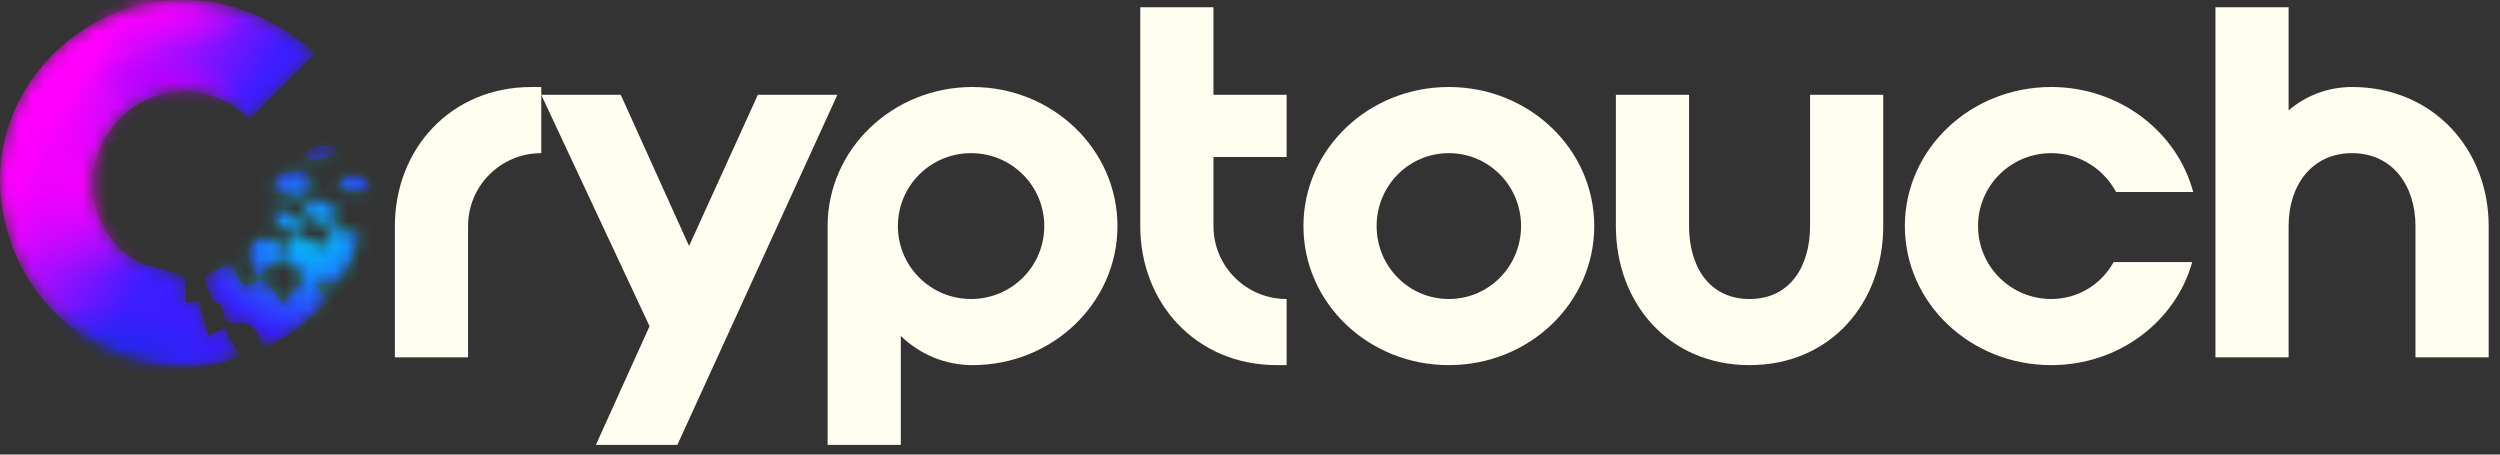
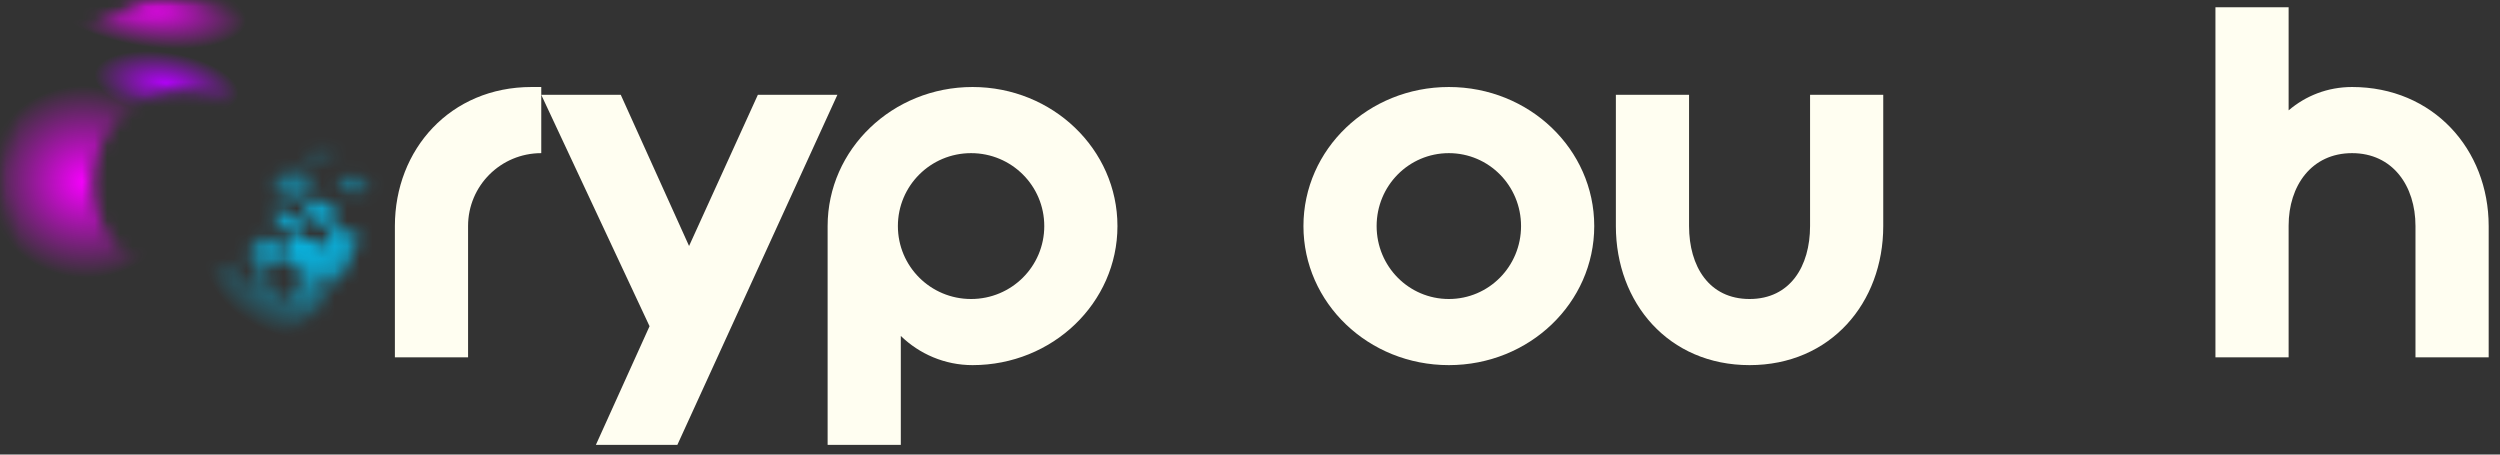
<svg xmlns="http://www.w3.org/2000/svg" width="198" height="36" viewBox="0 0 198 36" fill="none">
  <rect x="0" y="0" width="198" height="36" fill="#333333" stroke="none" />
  <path d="M31.275 17.905C31.275 11.82 35.68 6.891 42.095 6.891H42.868V12.129C39.66 12.129 37.071 14.709 37.071 17.905V28.302H31.275V17.905Z" fill="#FFFEF1" />
  <path d="M49.164 7.508L54.574 19.483L60.023 7.508H66.322L53.647 35.233H47.194L51.444 25.837L42.866 7.508H49.164Z" fill="#FFFEF1" />
  <path d="M77.025 6.891C83.362 6.891 88.502 11.82 88.502 17.905C88.502 23.989 83.362 28.918 77.025 28.918C74.822 28.918 72.813 28.032 71.344 26.607V35.233H65.548V17.905C65.548 11.82 70.688 6.891 77.025 6.891ZM71.113 17.905C71.113 21.101 73.702 23.681 76.909 23.681C80.116 23.681 82.706 21.101 82.706 17.905C82.706 14.709 80.116 12.129 76.909 12.129C73.702 12.129 71.113 14.709 71.113 17.905Z" fill="#FFFEF1" />
-   <path d="M96.106 0.576V7.508H101.902V12.437H96.106V17.905C96.106 21.101 98.695 23.681 101.902 23.681V28.918H101.129C94.715 28.918 90.309 23.989 90.309 17.905V0.576H96.106Z" fill="#FFFEF1" />
  <path d="M126.264 17.905C126.264 23.989 121.124 28.918 114.748 28.918C108.372 28.918 103.233 23.989 103.233 17.905C103.233 11.82 108.372 6.891 114.748 6.891C121.124 6.891 126.264 11.82 126.264 17.905ZM109.029 17.905C109.029 21.101 111.579 23.681 114.748 23.681C117.917 23.681 120.467 21.101 120.467 17.905C120.467 14.709 117.917 12.129 114.748 12.129C111.579 12.129 109.029 14.709 109.029 17.905Z" fill="#FFFEF1" />
  <path d="M133.773 17.905C133.773 21.101 135.358 23.681 138.565 23.681C141.772 23.681 143.357 21.101 143.357 17.905V7.508H149.153V17.905C149.153 23.989 144.98 28.918 138.565 28.918C132.15 28.918 127.977 23.989 127.977 17.905V7.508H133.773V17.905Z" fill="#FFFEF1" />
-   <path d="M162.458 12.129C159.25 12.129 156.661 14.709 156.661 17.905C156.661 21.101 159.25 23.681 162.458 23.681C164.622 23.681 166.438 22.487 167.404 20.754H173.625C172.311 25.452 167.829 28.918 162.458 28.918C156.043 28.918 150.865 23.989 150.865 17.905C150.865 11.82 156.043 6.891 162.458 6.891C167.868 6.891 172.427 10.434 173.703 15.209H167.597C166.592 13.361 164.699 12.129 162.458 12.129Z" fill="#FFFEF1" />
  <path d="M175.463 0.576H181.259V8.74C182.612 7.585 184.35 6.891 186.283 6.891C192.697 6.891 197.103 11.82 197.103 17.905V28.302H191.306V17.905C191.306 14.709 189.49 12.129 186.283 12.129C183.075 12.129 181.259 14.709 181.259 17.866V28.302H175.463V0.576Z" fill="#FFFEF1" />
  <mask id="mask0_40977_119" style="mask-type:alpha" maskUnits="userSpaceOnUse" x="0" y="0" width="30" height="30">
    <path fill-rule="evenodd" clip-rule="evenodd" d="M17.85 25.978L18.125 26.562L18.949 28.172C17.069 29.283 13.613 29.126 11.791 28.746C6.239 27.577 2.039 23.607 0.544 18.18C-3.176 4.766 12.975 -6.373 24.978 4.204L19.759 9.452C13.056 3.203 4.3 11.384 8.368 18.206C10.366 21.558 12.616 20.843 14.665 21.975L14.723 23.991L15.68 23.823C15.739 23.929 15.775 24.06 15.801 24.159L16.541 26.569L17.835 25.974L17.846 25.985L17.85 25.978ZM24.051 12.147C24.769 11.574 25.487 11.431 26.433 11.563C26.385 11.753 27.51 12.231 25.297 12.6C24.472 12.731 24.351 12.447 24.197 12.337C24.172 12.311 24.102 12.216 24.054 12.147H24.051ZM29.149 14.415C29.101 14.557 30.201 15.226 28.035 15.215C27.554 15.215 27.115 15.036 26.755 14.915C26.946 13.509 28.562 13.546 29.16 14.404L29.149 14.415ZM24.542 14.189V14.689L24.505 15.178L23.787 15.679L21.643 15.189C21.775 14.63 21.8 14.294 21.859 13.783L23.021 13.579L23.501 13.531L24.04 13.447L24.388 13.652L24.546 14.189H24.542ZM19.202 25.539C19.092 25.576 18.616 25.623 18.509 25.612C18.388 25.587 18.245 25.539 18.125 25.517C18.004 25.492 17.872 25.412 17.743 25.349C17.586 22.808 17.051 25.565 16.175 21.88L18.245 20.817C18.989 21.964 18.953 22.902 20.03 22.45L20.796 22.114L21.372 22.567L22.39 23.962L24.054 22.019L23.014 20.887L22.273 20.481L20.573 21.887L20.166 21.65C19.997 21.029 20.008 21.328 19.781 20.744C19.349 19.623 20.235 18.359 21.551 18.907L22.687 19.729C24.113 17.596 23.058 19.455 21.573 17.14C21.537 17.081 21.467 16.96 21.441 16.866C22.471 16.435 21.764 16.376 23.058 16.95L23.966 17.64L23.38 18.509L25.535 19.652L26.312 17.994L24.219 17.22C24.304 16.778 24.362 16.431 23.897 16.372L24.784 15.799L25.275 15.858L26.484 16.015C26.495 16.504 26.473 16.431 26.484 17.015L26.532 17.852C26.532 17.925 26.543 18.056 26.569 18.151L28.496 18.425C28.353 19.809 27.635 21.098 26.917 22.362L25.015 22.541L25.876 23.805C24.45 25.39 22.596 27 20.837 27.49C20.272 26.31 20.334 25.747 19.184 25.605L19.209 25.532L19.202 25.539Z" fill="url(#paint0_linear_40977_119)" />
  </mask>
  <g mask="url(#mask0_40977_119)">
-     <path fill-rule="evenodd" clip-rule="evenodd" d="M17.85 25.978L18.125 26.562L18.949 28.172C17.069 29.283 13.613 29.126 11.791 28.746C6.239 27.577 2.039 23.607 0.544 18.18C-3.176 4.766 12.975 -6.373 24.978 4.204L19.759 9.452C13.056 3.203 4.3 11.384 8.368 18.206C10.366 21.558 12.616 20.843 14.665 21.975L14.723 23.991L15.68 23.823C15.739 23.929 15.775 24.06 15.801 24.159L16.541 26.569L17.835 25.974L17.846 25.985L17.85 25.978ZM24.051 12.147C24.769 11.574 25.487 11.431 26.433 11.563C26.385 11.753 27.51 12.231 25.297 12.6C24.472 12.731 24.351 12.447 24.197 12.337C24.172 12.311 24.102 12.216 24.054 12.147H24.051ZM29.149 14.415C29.101 14.557 30.201 15.226 28.035 15.215C27.554 15.215 27.115 15.036 26.755 14.915C26.946 13.509 28.562 13.546 29.16 14.404L29.149 14.415ZM24.542 14.189V14.689L24.505 15.178L23.787 15.679L21.643 15.189C21.775 14.63 21.8 14.294 21.859 13.783L23.021 13.579L23.501 13.531L24.04 13.447L24.388 13.652L24.546 14.189H24.542ZM19.202 25.539C19.092 25.576 18.616 25.623 18.509 25.612C18.388 25.587 18.245 25.539 18.125 25.517C18.004 25.492 17.872 25.412 17.743 25.349C17.586 22.808 17.051 25.565 16.175 21.88L18.245 20.817C18.989 21.964 18.953 22.902 20.03 22.45L20.796 22.114L21.372 22.567L22.39 23.962L24.054 22.019L23.014 20.887L22.273 20.481L20.573 21.887L20.166 21.65C19.997 21.029 20.008 21.328 19.781 20.744C19.349 19.623 20.235 18.359 21.551 18.907L22.687 19.729C24.113 17.596 23.058 19.455 21.573 17.14C21.537 17.081 21.467 16.96 21.441 16.866C22.471 16.435 21.764 16.376 23.058 16.95L23.966 17.64L23.38 18.509L25.535 19.652L26.312 17.994L24.219 17.22C24.304 16.778 24.362 16.431 23.897 16.372L24.784 15.799L25.275 15.858L26.484 16.015C26.495 16.504 26.473 16.431 26.484 17.015L26.532 17.852C26.532 17.925 26.543 18.056 26.569 18.151L28.496 18.425C28.353 19.809 27.635 21.098 26.917 22.362L25.015 22.541L25.876 23.805C24.45 25.39 22.596 27 20.837 27.49C20.272 26.31 20.334 25.747 19.184 25.605L19.209 25.532L19.202 25.539Z" fill="url(#paint1_linear_40977_119)" />
    <ellipse cx="24.684" cy="18.782" rx="8.912" ry="8.094" fill="url(#paint2_radial_40977_119)" />
-     <ellipse cx="8.911" cy="3.458" rx="8.911" ry="3.458" transform="matrix(0.988 0.155 -0.156 0.988 1.08 22.948)" fill="url(#paint3_radial_40977_119)" />
    <ellipse cx="5.764" cy="2.512" rx="5.764" ry="2.512" transform="matrix(0.988 0.155 -0.156 0.988 7.882 3.301)" fill="url(#paint4_radial_40977_119)" />
    <ellipse cx="8.016" cy="3.117" rx="8.016" ry="3.117" transform="matrix(0.988 0.155 -0.156 0.988 4.127 -3.772)" fill="url(#paint5_radial_40977_119)" />
    <ellipse cx="8.016" cy="7.593" rx="8.016" ry="7.593" transform="matrix(0.988 0.155 -0.156 0.988 0.005 5.658)" fill="url(#paint6_radial_40977_119)" />
  </g>
  <defs>
    <linearGradient id="paint0_linear_40977_119" x1="26.971" y1="20.983" x2="5.087" y2="8.106" gradientUnits="userSpaceOnUse">
      <stop stop-color="#381CFF" />
      <stop offset="0.495" stop-color="#3B1DFF" />
      <stop offset="1" stop-color="#FF00FD" />
    </linearGradient>
    <linearGradient id="paint1_linear_40977_119" x1="26.971" y1="20.983" x2="5.087" y2="8.106" gradientUnits="userSpaceOnUse">
      <stop stop-color="#381CFF" />
      <stop offset="0.495" stop-color="#3B1DFF" />
      <stop offset="1" stop-color="#FF00FD" />
    </linearGradient>
    <radialGradient id="paint2_radial_40977_119" cx="0" cy="0" r="1" gradientUnits="userSpaceOnUse" gradientTransform="translate(24.684 18.782) rotate(90) scale(8.094 8.912)">
      <stop stop-color="#01C9FD" />
      <stop offset="1" stop-color="#01C9FD" stop-opacity="0" />
    </radialGradient>
    <radialGradient id="paint3_radial_40977_119" cx="0" cy="0" r="1" gradientUnits="userSpaceOnUse" gradientTransform="translate(8.911 3.458) rotate(90) scale(3.458 8.911)">
      <stop stop-color="#2428ED" />
      <stop offset="1" stop-color="#2428ED" stop-opacity="0" />
    </radialGradient>
    <radialGradient id="paint4_radial_40977_119" cx="0" cy="0" r="1" gradientUnits="userSpaceOnUse" gradientTransform="translate(5.764 2.512) rotate(90) scale(2.512 5.764)">
      <stop stop-color="#B600FF" />
      <stop offset="1" stop-color="#B600FF" stop-opacity="0" />
    </radialGradient>
    <radialGradient id="paint5_radial_40977_119" cx="0" cy="0" r="1" gradientUnits="userSpaceOnUse" gradientTransform="translate(8.016 3.117) rotate(90) scale(3.117 8.016)">
      <stop stop-color="#F800FF" />
      <stop offset="1" stop-color="#F601FF" stop-opacity="0" />
    </radialGradient>
    <radialGradient id="paint6_radial_40977_119" cx="0" cy="0" r="1" gradientUnits="userSpaceOnUse" gradientTransform="translate(8.016 7.593) rotate(90) scale(7.593 8.016)">
      <stop stop-color="#F800FF" />
      <stop offset="1" stop-color="#F601FF" stop-opacity="0" />
    </radialGradient>
  </defs>
</svg>